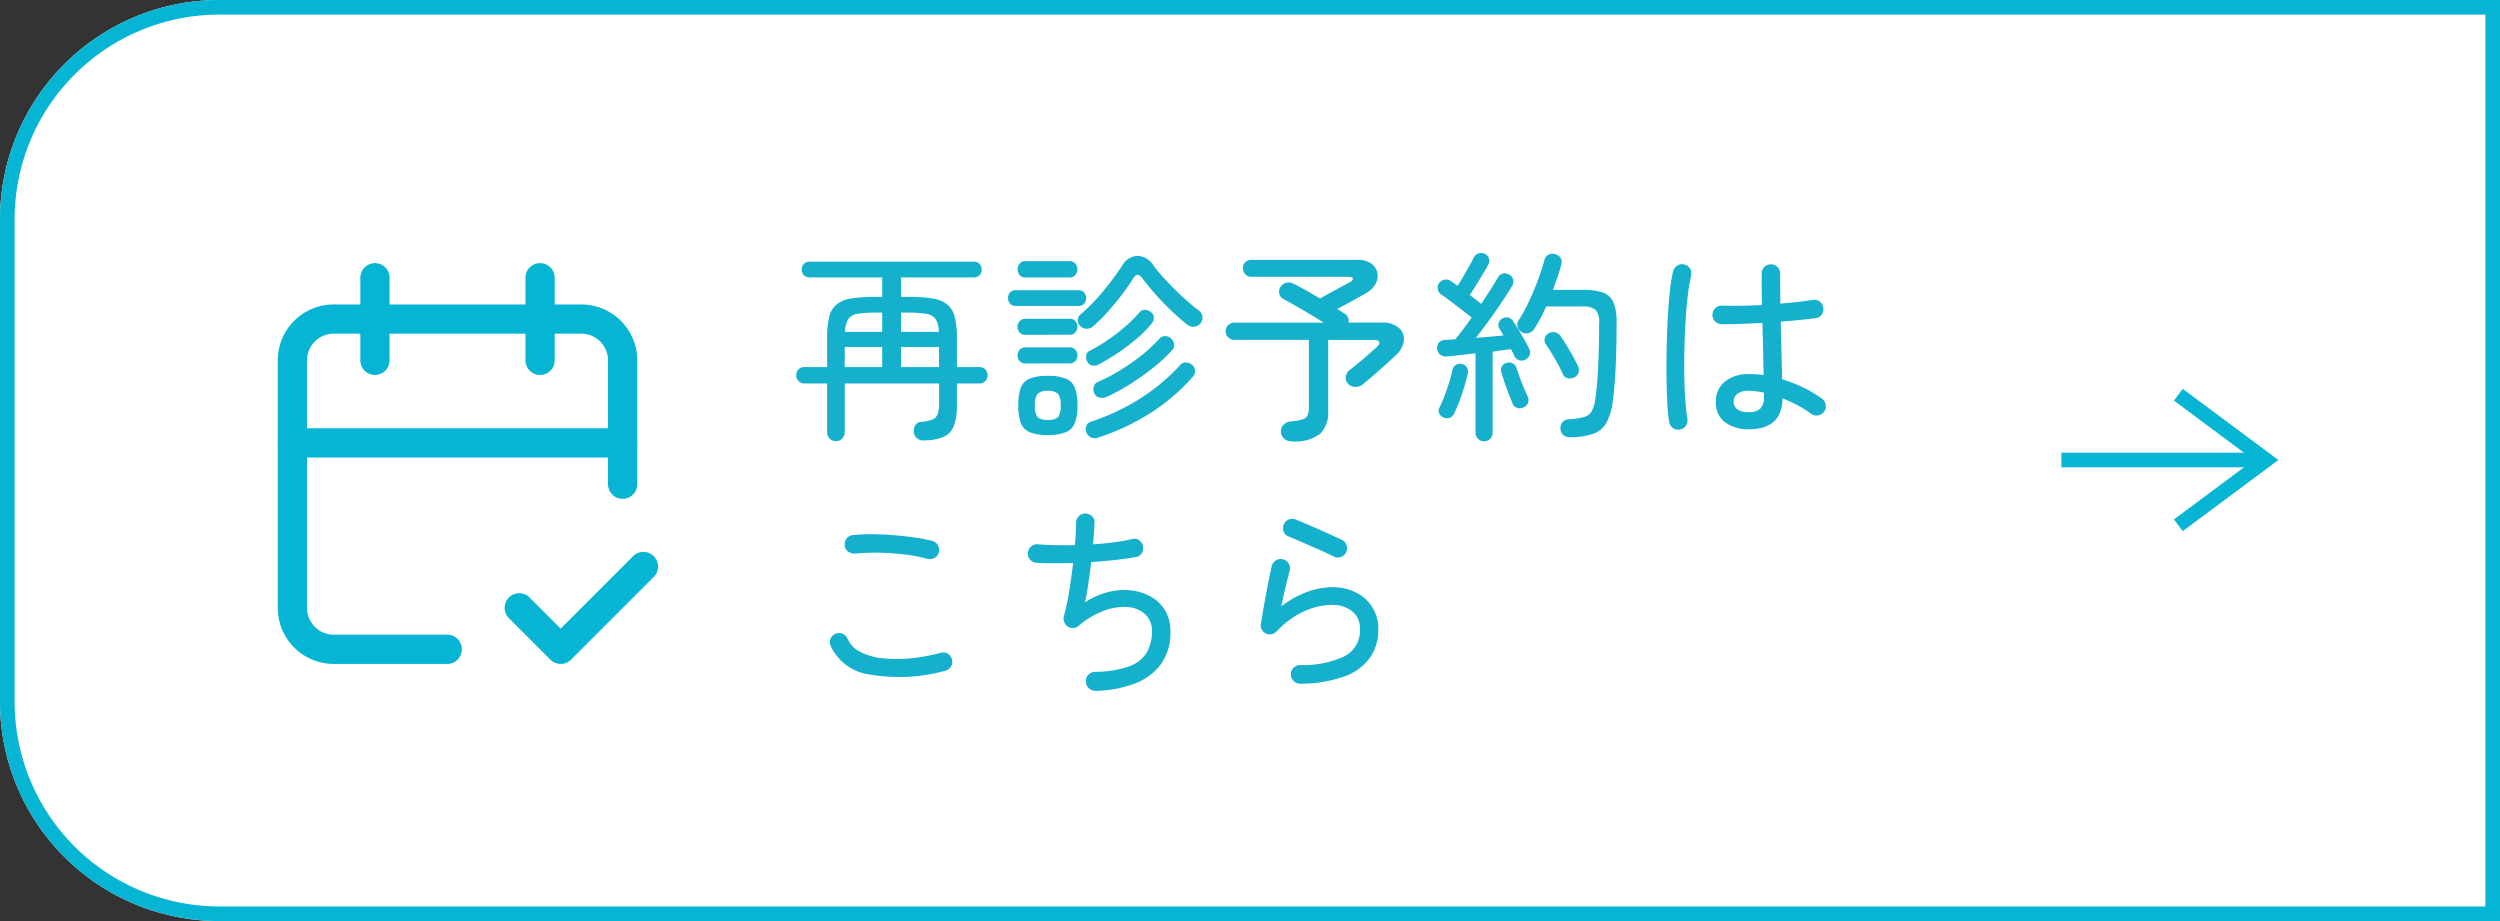
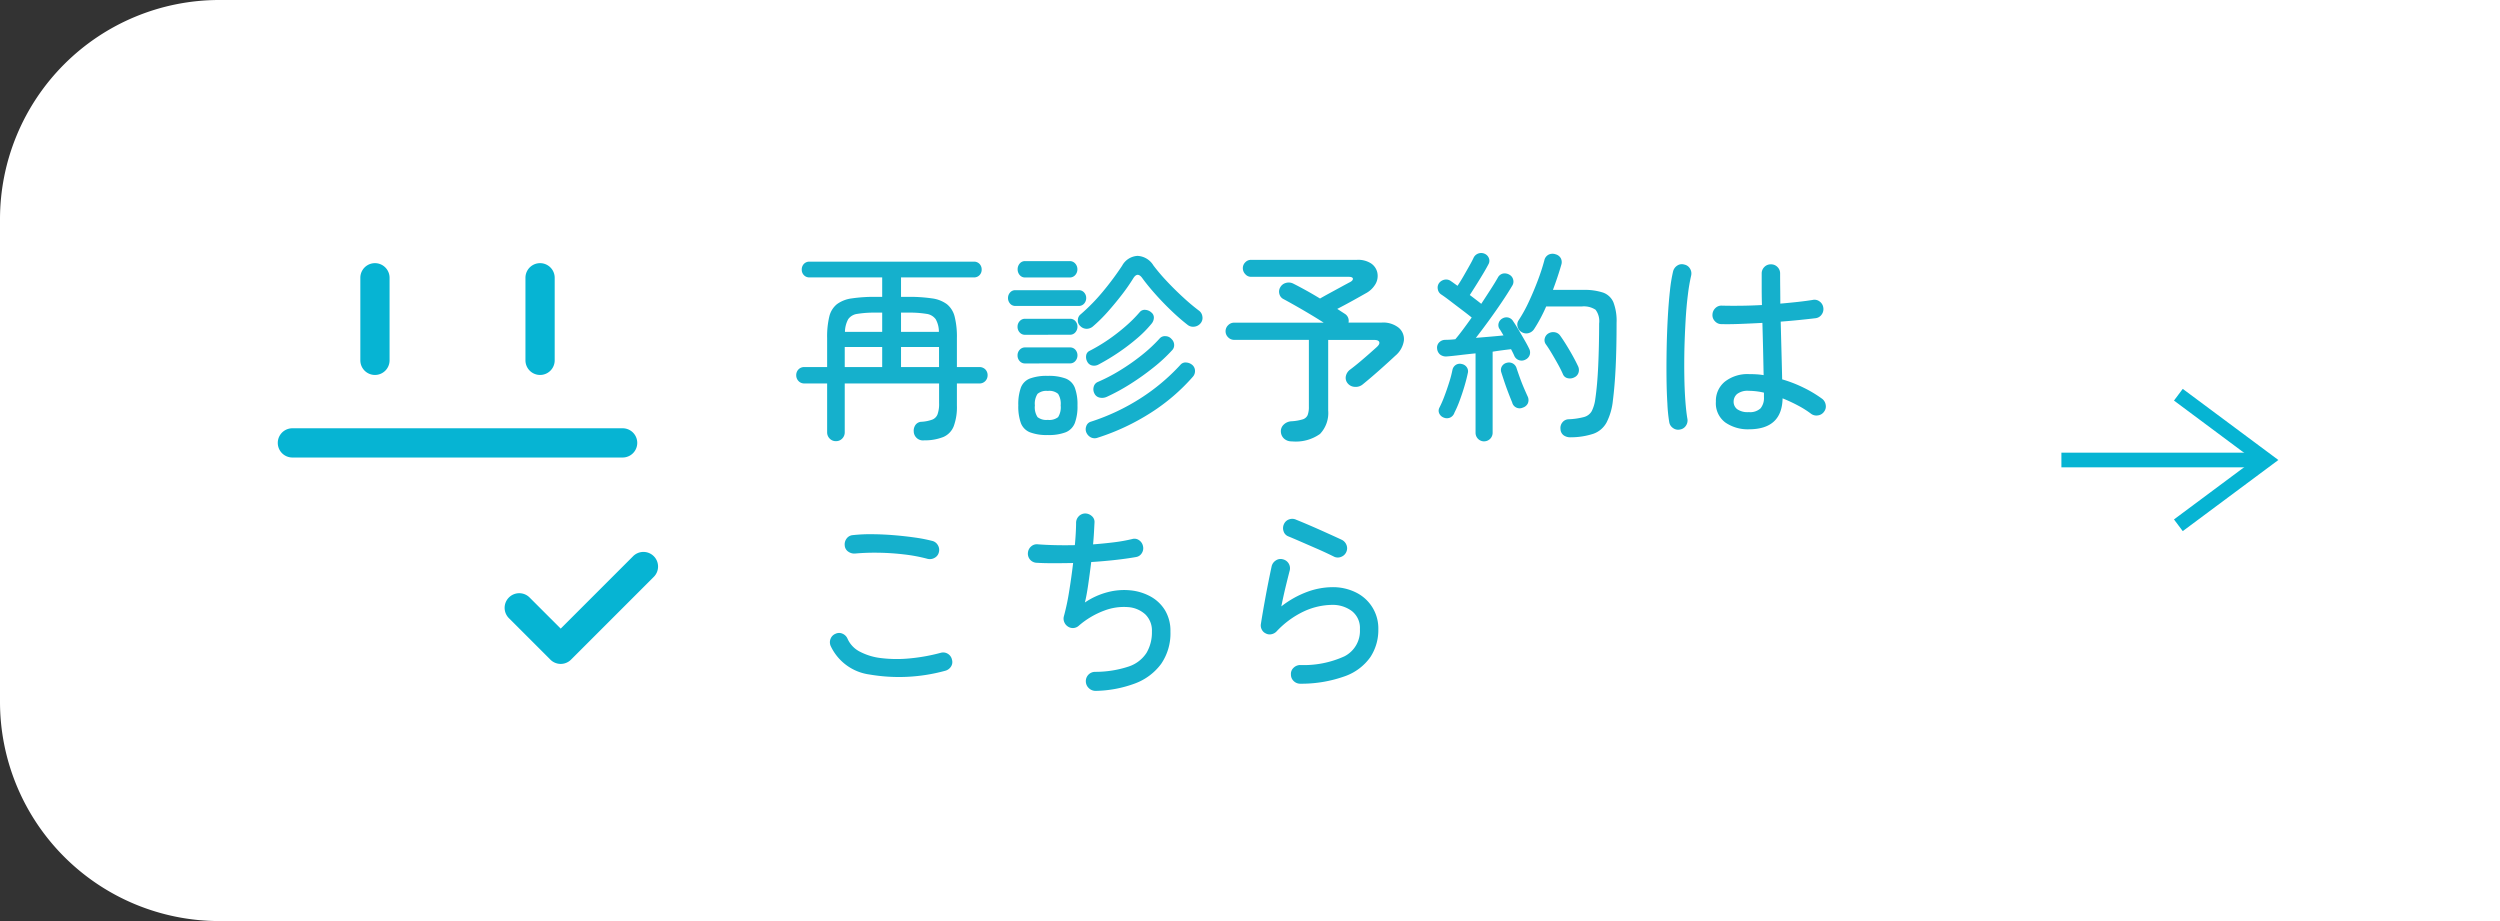
<svg xmlns="http://www.w3.org/2000/svg" width="171" height="63" viewBox="0 0 171 63">
  <rect x="0" y="0" width="171" height="63" fill="#333333" stroke="none" />
  <g transform="translate(-2581 352)">
    <path d="M15,0H171a0,0,0,0,1,0,0V63a0,0,0,0,1,0,0H15A15,15,0,0,1,0,48V15A15,15,0,0,1,15,0Z" transform="translate(2581 -352)" fill="#fff" />
-     <path d="M15,1A14,14,0,0,0,1,15V48A14,14,0,0,0,15,62H170V1H15m0-1H171V63H15A15,15,0,0,1,0,48V15A15,15,0,0,1,15,0Z" transform="translate(2581 -352)" fill="#06b4d3" />
    <path d="M3.178,1.176A.581.581,0,0,1,2.751,1,.6.6,0,0,1,2.576.56V-2.772H1.022A.525.525,0,0,1,.616-2.94a.562.562,0,0,1-.154-.392.555.555,0,0,1,.154-.4.536.536,0,0,1,.406-.161H2.576V-5.88a5.885,5.885,0,0,1,.147-1.463,1.548,1.548,0,0,1,.518-.847,2.184,2.184,0,0,1,1.022-.4,10.633,10.633,0,0,1,1.645-.105h.434v-1.33H1.372a.508.508,0,0,1-.385-.154.527.527,0,0,1-.147-.378.545.545,0,0,1,.147-.392.508.508,0,0,1,.385-.154H12.614a.508.508,0,0,1,.385.154.545.545,0,0,1,.147.392.527.527,0,0,1-.147.378.508.508,0,0,1-.385.154H7.63v1.33h.476a10.633,10.633,0,0,1,1.645.105,2.184,2.184,0,0,1,1.022.4,1.583,1.583,0,0,1,.525.847,5.628,5.628,0,0,1,.154,1.463v1.988h1.526a.554.554,0,0,1,.42.161.555.555,0,0,1,.154.4.562.562,0,0,1-.154.392.542.542,0,0,1-.42.168H11.452v1.5A3.793,3.793,0,0,1,11.235.154a1.333,1.333,0,0,1-.707.735,3.45,3.45,0,0,1-1.316.231A.629.629,0,0,1,8.5.518.682.682,0,0,1,8.631.049a.531.531,0,0,1,.413-.2A2.563,2.563,0,0,0,9.772-.3a.637.637,0,0,0,.357-.364,2.129,2.129,0,0,0,.105-.763V-2.772H3.78V.56A.6.6,0,0,1,3.605,1,.581.581,0,0,1,3.178,1.176ZM7.63-3.892h2.6V-5.264H7.63Zm-3.85,0H6.342V-5.264H3.78ZM7.63-6.3h2.59A1.727,1.727,0,0,0,10-7.168a.926.926,0,0,0-.63-.364,7.227,7.227,0,0,0-1.267-.084H7.63Zm-3.836,0H6.342V-7.616H5.908a7.247,7.247,0,0,0-1.26.084.905.905,0,0,0-.63.364A1.878,1.878,0,0,0,3.794-6.3ZM17.668.756A3.193,3.193,0,0,1,16.443.567a1.105,1.105,0,0,1-.616-.63,3.376,3.376,0,0,1-.175-1.211,3.376,3.376,0,0,1,.175-1.211,1.08,1.08,0,0,1,.616-.623,3.3,3.3,0,0,1,1.225-.182,3.3,3.3,0,0,1,1.225.182,1.105,1.105,0,0,1,.623.623A3.257,3.257,0,0,1,19.7-1.274a3.257,3.257,0,0,1-.182,1.211,1.131,1.131,0,0,1-.623.63A3.193,3.193,0,0,1,17.668.756Zm3.094-7.434a.66.66,0,0,1-.441.168.609.609,0,0,1-.441-.2.485.485,0,0,1-.154-.406.5.5,0,0,1,.2-.392,13.043,13.043,0,0,0,1.54-1.582,19.758,19.758,0,0,0,1.288-1.736,1.274,1.274,0,0,1,1.057-.672,1.345,1.345,0,0,1,1.085.658,12.929,12.929,0,0,0,.917,1.078q.539.574,1.12,1.106a13.789,13.789,0,0,0,1.071.9.582.582,0,0,1,.238.4.56.56,0,0,1-.112.455.644.644,0,0,1-.434.245.606.606,0,0,1-.476-.133,13.792,13.792,0,0,1-1.064-.924q-.574-.546-1.106-1.141t-.91-1.113q-.336-.476-.63.014a12.858,12.858,0,0,1-.77,1.106q-.462.6-.973,1.176A10.523,10.523,0,0,1,20.762-6.678ZM21.084.938a.587.587,0,0,1-.455-.014A.681.681,0,0,1,20.314.6.572.572,0,0,1,20.3.154a.463.463,0,0,1,.308-.308,14.6,14.6,0,0,0,3.4-1.6,13.768,13.768,0,0,0,2.73-2.289.452.452,0,0,1,.406-.161.709.709,0,0,1,.434.189.539.539,0,0,1,.161.378.583.583,0,0,1-.147.406A13.356,13.356,0,0,1,24.731-.777,15.489,15.489,0,0,1,21.084.938Zm.6-2.786a.763.763,0,0,1-.476.042.5.5,0,0,1-.35-.28.621.621,0,0,1-.049-.455.486.486,0,0,1,.273-.329,11.776,11.776,0,0,0,1.533-.8A14.357,14.357,0,0,0,24.1-4.711a10.27,10.27,0,0,0,1.211-1.127.477.477,0,0,1,.413-.168.555.555,0,0,1,.413.2.564.564,0,0,1,.175.392.491.491,0,0,1-.147.378,10.729,10.729,0,0,1-1.253,1.162,17.36,17.36,0,0,1-1.589,1.134A13.7,13.7,0,0,1,21.686-1.848Zm-.532-2.226A.62.62,0,0,1,20.706-4a.484.484,0,0,1-.336-.259.663.663,0,0,1-.077-.427A.406.406,0,0,1,20.524-5,11.624,11.624,0,0,0,21.8-5.761,12.857,12.857,0,0,0,23-6.692a9.143,9.143,0,0,0,.952-.952.436.436,0,0,1,.392-.161.671.671,0,0,1,.406.175.443.443,0,0,1,.175.364.669.669,0,0,1-.147.392,7.835,7.835,0,0,1-1,1.015,13.924,13.924,0,0,1-1.267.966A14.775,14.775,0,0,1,21.154-4.074Zm-5.7-4a.46.46,0,0,1-.364-.161.567.567,0,0,1-.14-.385.549.549,0,0,1,.14-.371.46.46,0,0,1,.364-.161h4.326a.475.475,0,0,1,.378.161.549.549,0,0,1,.14.371.567.567,0,0,1-.14.385.475.475,0,0,1-.378.161Zm.672-1.946a.466.466,0,0,1-.378-.168.594.594,0,0,1-.14-.392.594.594,0,0,1,.14-.392.466.466,0,0,1,.378-.168h3.038a.487.487,0,0,1,.385.168.577.577,0,0,1,.147.392.577.577,0,0,1-.147.392.487.487,0,0,1-.385.168Zm-.014,5.88a.472.472,0,0,1-.371-.168A.559.559,0,0,1,15.6-4.69a.551.551,0,0,1,.147-.385.481.481,0,0,1,.371-.161H19.18a.475.475,0,0,1,.378.161.567.567,0,0,1,.14.385.575.575,0,0,1-.14.378.466.466,0,0,1-.378.168Zm0-1.96a.472.472,0,0,1-.371-.168A.559.559,0,0,1,15.6-6.65a.551.551,0,0,1,.147-.385.481.481,0,0,1,.371-.161H19.18a.475.475,0,0,1,.378.161.567.567,0,0,1,.14.385.575.575,0,0,1-.14.378.466.466,0,0,1-.378.168ZM17.668-.28a.972.972,0,0,0,.707-.189,1.264,1.264,0,0,0,.175-.8,1.27,1.27,0,0,0-.175-.791.926.926,0,0,0-.707-.2.928.928,0,0,0-.7.2,1.232,1.232,0,0,0-.182.791,1.226,1.226,0,0,0,.182.8A.975.975,0,0,0,17.668-.28ZM34.356,1.19a.755.755,0,0,1-.511-.175A.665.665,0,0,1,33.614.56a.611.611,0,0,1,.175-.5.815.815,0,0,1,.553-.245A3.257,3.257,0,0,0,35.1-.315a.536.536,0,0,0,.343-.294,1.577,1.577,0,0,0,.084-.581V-5.754h-5.11a.565.565,0,0,1-.413-.175.565.565,0,0,1-.175-.413.565.565,0,0,1,.175-.413.565.565,0,0,1,.413-.175H36.54q-.434-.28-.938-.581t-.973-.567q-.469-.266-.833-.462a.528.528,0,0,1-.287-.357.573.573,0,0,1,.063-.455.617.617,0,0,1,.4-.3.685.685,0,0,1,.483.049q.364.182.847.448t.987.574q.266-.154.665-.371l.784-.427q.385-.21.6-.322t.2-.245q-.028-.119-.28-.119H31.57a.518.518,0,0,1-.392-.182.585.585,0,0,1-.168-.406.553.553,0,0,1,.168-.406.537.537,0,0,1,.392-.168h7.252a1.628,1.628,0,0,1,.959.245,1.023,1.023,0,0,1,.427.623A1.111,1.111,0,0,1,40.1-9.6a1.657,1.657,0,0,1-.686.665q-.392.224-.924.518t-1.022.546q.154.1.28.182t.238.154a.558.558,0,0,1,.252.6H40.5a1.7,1.7,0,0,1,1.176.357,1.017,1.017,0,0,1,.35.875,1.657,1.657,0,0,1-.588,1.036q-.448.42-1.071.973T39.2-2.7a.731.731,0,0,1-.511.161.651.651,0,0,1-.511-.245.578.578,0,0,1-.119-.5.742.742,0,0,1,.287-.434q.336-.252.693-.553t.665-.574q.308-.273.462-.413.224-.2.175-.343t-.329-.147H36.848v4.83a2.071,2.071,0,0,1-.56,1.6A2.862,2.862,0,0,1,34.356,1.19Zm13.16,0a.586.586,0,0,1-.588-.6V-4.83q-.56.056-1.078.119t-.882.091a.655.655,0,0,1-.469-.133.583.583,0,0,1-.2-.4.508.508,0,0,1,.126-.413.589.589,0,0,1,.434-.189,6.261,6.261,0,0,0,.686-.042q.238-.28.525-.665t.595-.819Q46.41-7.49,46-7.8t-.8-.609q-.392-.3-.63-.455a.531.531,0,0,1-.224-.357.531.531,0,0,1,.084-.413.619.619,0,0,1,.385-.238.541.541,0,0,1,.427.1q.084.056.2.14t.252.182q.182-.266.392-.63t.406-.714q.2-.35.308-.588a.572.572,0,0,1,.343-.287.59.59,0,0,1,.427.035.54.54,0,0,1,.273.3.481.481,0,0,1-.035.413q-.154.294-.385.679t-.469.763q-.238.378-.42.658.224.168.434.329t.35.273q.35-.532.651-1t.483-.791a.533.533,0,0,1,.357-.28.635.635,0,0,1,.441.084.515.515,0,0,1,.252.336.515.515,0,0,1-.07.42q-.28.476-.7,1.1t-.882,1.26q-.462.637-.9,1.2l1-.084q.5-.042.889-.084l-.154-.259q-.07-.119-.14-.217a.482.482,0,0,1-.028-.392.522.522,0,0,1,.252-.294.545.545,0,0,1,.413-.056.552.552,0,0,1,.329.266q.154.224.357.567t.4.686q.2.343.322.6a.551.551,0,0,1,.042.434.551.551,0,0,1-.294.322.544.544,0,0,1-.441.035.531.531,0,0,1-.315-.287q-.042-.1-.1-.217t-.126-.245q-.252.028-.574.07t-.686.1V.588a.586.586,0,0,1-.588.6ZM53.452.91a.79.79,0,0,1-.476-.119A.544.544,0,0,1,52.738.35a.6.6,0,0,1,.133-.462.553.553,0,0,1,.413-.21,4.827,4.827,0,0,0,1.064-.154.861.861,0,0,0,.525-.4,2.54,2.54,0,0,0,.245-.833q.14-.952.2-2.282t.063-2.884a1.293,1.293,0,0,0-.245-.938,1.445,1.445,0,0,0-.945-.224H51.758q-.182.42-.392.812t-.42.714a.654.654,0,0,1-.385.294.6.6,0,0,1-.483-.07.583.583,0,0,1-.273-.364.522.522,0,0,1,.063-.434,9.742,9.742,0,0,0,.707-1.281q.343-.735.623-1.484a14.03,14.03,0,0,0,.434-1.337.568.568,0,0,1,.287-.392.614.614,0,0,1,.483-.028.576.576,0,0,1,.35.259.576.576,0,0,1,.042.455q-.112.392-.259.833t-.315.889h2.072a4.045,4.045,0,0,1,1.351.182,1.209,1.209,0,0,1,.714.665,3.562,3.562,0,0,1,.217,1.407q0,1.736-.063,3.031T56.322-1.61A4.238,4.238,0,0,1,55.888-.1,1.659,1.659,0,0,1,55,.665,4.938,4.938,0,0,1,53.452.91ZM44.758-.434a.546.546,0,0,1-.3-.259.444.444,0,0,1-.007-.413,7.33,7.33,0,0,0,.343-.784q.175-.462.329-.952a7.862,7.862,0,0,0,.224-.854.533.533,0,0,1,.238-.35A.509.509,0,0,1,45.99-4.1a.528.528,0,0,1,.336.217.485.485,0,0,1,.07.413q-.084.406-.231.9t-.322.966a7.155,7.155,0,0,1-.357.826.56.56,0,0,1-.287.336A.554.554,0,0,1,44.758-.434ZM53.69-3.192a.647.647,0,0,1-.448.063.446.446,0,0,1-.336-.273q-.14-.322-.35-.7t-.427-.742q-.217-.364-.4-.616a.483.483,0,0,1-.063-.413.538.538,0,0,1,.259-.329.646.646,0,0,1,.434-.07.563.563,0,0,1,.364.238q.28.392.63.987t.574,1.071a.605.605,0,0,1,.049.448A.524.524,0,0,1,53.69-3.192ZM50.162-1.12a.521.521,0,0,1-.441,0,.511.511,0,0,1-.287-.35q-.112-.266-.259-.651T48.9-2.884q-.126-.378-.21-.644a.5.5,0,0,1,.042-.42.527.527,0,0,1,.336-.238.548.548,0,0,1,.413.049.549.549,0,0,1,.259.343q.084.252.217.623t.287.728q.154.357.266.6A.568.568,0,0,1,50.5-1.4.566.566,0,0,1,50.162-1.12ZM65.618.364a2.7,2.7,0,0,1-1.6-.462,1.632,1.632,0,0,1-.651-1.428A1.69,1.69,0,0,1,63.987-2.9a2.512,2.512,0,0,1,1.645-.511q.252,0,.5.014a4.628,4.628,0,0,1,.5.056q-.014-.742-.035-1.673t-.049-1.9q-.784.042-1.519.07t-1.281.014a.587.587,0,0,1-.448-.2.589.589,0,0,1-.168-.448.648.648,0,0,1,.2-.448.585.585,0,0,1,.455-.168q.546.014,1.26.007t1.47-.049Q66.5-8.722,66.5-9.275V-10.29a.609.609,0,0,1,.182-.448.609.609,0,0,1,.448-.182.609.609,0,0,1,.448.182.609.609,0,0,1,.182.448q0,.5.007,1.022t.007,1.036q.644-.056,1.211-.119t1-.133a.566.566,0,0,1,.469.1.612.612,0,0,1,.259.42.625.625,0,0,1-.105.469.588.588,0,0,1-.413.259q-.462.056-1.078.119T67.8-7q.028,1.134.056,2.17T67.9-3.052a8.969,8.969,0,0,1,1.477.574,8.28,8.28,0,0,1,1.239.742.642.642,0,0,1,.259.413.579.579,0,0,1-.1.469.605.605,0,0,1-.42.266A.613.613,0,0,1,69.874-.7,6.333,6.333,0,0,0,69-1.253a10.719,10.719,0,0,0-1.071-.5Q67.886.364,65.618.364Zm-4.7.014a.59.59,0,0,1-.483-.1.6.6,0,0,1-.259-.406,10.449,10.449,0,0,1-.126-1.253Q60-2.17,59.99-3.157T60-5.208q.021-1.064.077-2.072t.147-1.834a10.379,10.379,0,0,1,.217-1.33.662.662,0,0,1,.287-.392.555.555,0,0,1,.469-.07.582.582,0,0,1,.4.28.632.632,0,0,1,.077.476,12.606,12.606,0,0,0-.224,1.323q-.1.791-.154,1.729T61.215-5.18q-.021.98-.007,1.9t.07,1.687q.056.763.14,1.239a.625.625,0,0,1-.1.469A.58.58,0,0,1,60.914.378Zm4.7-1.19a1.041,1.041,0,0,0,.805-.259,1.113,1.113,0,0,0,.231-.763v-.308a4.612,4.612,0,0,0-1.036-.126,1.175,1.175,0,0,0-.8.217.685.685,0,0,0-.238.525.643.643,0,0,0,.238.511A1.233,1.233,0,0,0,65.618-.812ZM10.64,16.884a11.921,11.921,0,0,1-5.166.252,3.438,3.438,0,0,1-2.66-1.96.637.637,0,0,1,0-.49.6.6,0,0,1,.336-.336.564.564,0,0,1,.49,0,.649.649,0,0,1,.336.35,1.831,1.831,0,0,0,.84.875,4.162,4.162,0,0,0,1.47.441,8.92,8.92,0,0,0,1.911.021,12.646,12.646,0,0,0,2.149-.385.6.6,0,0,1,.49.07.606.606,0,0,1,.28.406.555.555,0,0,1-.07.469A.665.665,0,0,1,10.64,16.884ZM9.45,9.226a10.968,10.968,0,0,0-1.582-.3,16.78,16.78,0,0,0-1.75-.119,15.208,15.208,0,0,0-1.638.056.716.716,0,0,1-.462-.133.55.55,0,0,1-.238-.413.661.661,0,0,1,.126-.476.572.572,0,0,1,.42-.238,11.154,11.154,0,0,1,1.358-.063q.742.007,1.491.07T8.6,7.77a10.462,10.462,0,0,1,1.148.224.6.6,0,0,1,.392.28.615.615,0,0,1,.084.476.577.577,0,0,1-.287.4A.653.653,0,0,1,9.45,9.226Zm11.494,9.03a.657.657,0,0,1-.462-.182.636.636,0,0,1-.21-.448.635.635,0,0,1,.63-.672,7.257,7.257,0,0,0,2.3-.364,2.328,2.328,0,0,0,1.218-.931,2.759,2.759,0,0,0,.371-1.463,1.538,1.538,0,0,0-.448-1.169,1.945,1.945,0,0,0-1.176-.5,3.752,3.752,0,0,0-1.617.231,5.656,5.656,0,0,0-1.771,1.05.6.6,0,0,1-.742.042.642.642,0,0,1-.245-.308.6.6,0,0,1-.021-.392,15.785,15.785,0,0,0,.357-1.687q.161-.987.273-1.953-.728.014-1.379.014T16.87,9.492a.623.623,0,0,1-.56-.686.638.638,0,0,1,.224-.434A.586.586,0,0,1,17,8.232q.546.042,1.19.056t1.33,0q.042-.448.063-.847t.021-.665a.646.646,0,0,1,.175-.455.623.623,0,0,1,.441-.2.679.679,0,0,1,.455.175.519.519,0,0,1,.189.441q-.014.266-.035.658t-.063.84q.728-.056,1.414-.14a10.949,10.949,0,0,0,1.26-.224.541.541,0,0,1,.469.077.638.638,0,0,1,.273.413.615.615,0,0,1-.084.476.56.56,0,0,1-.406.266q-.63.112-1.428.2t-1.624.14q-.1.812-.21,1.568t-.224,1.2a4.988,4.988,0,0,1,1.533-.7,4.417,4.417,0,0,1,1.568-.133,3.588,3.588,0,0,1,1.386.42,2.648,2.648,0,0,1,.994.945,2.723,2.723,0,0,1,.371,1.456,3.681,3.681,0,0,1-.637,2.212,3.914,3.914,0,0,1-1.785,1.337A8.079,8.079,0,0,1,20.944,18.256Zm14-.49a.632.632,0,0,1-.455-.182.6.6,0,0,1-.189-.448.564.564,0,0,1,.168-.448.661.661,0,0,1,.448-.2,6.7,6.7,0,0,0,3.052-.6,1.951,1.951,0,0,0,1.05-1.848,1.467,1.467,0,0,0-.553-1.246,2.191,2.191,0,0,0-1.365-.42,4.694,4.694,0,0,0-1.876.427A6.134,6.134,0,0,0,33.306,14.2a.664.664,0,0,1-.343.182.552.552,0,0,1-.385-.056.56.56,0,0,1-.273-.266.6.6,0,0,1-.063-.364q.126-.8.315-1.834t.427-2.142a.654.654,0,0,1,.294-.392.573.573,0,0,1,.476-.07.629.629,0,0,1,.462.77q-.1.378-.259,1.029t-.315,1.421a6.567,6.567,0,0,1,1.785-1,5.054,5.054,0,0,1,1.687-.315,3.533,3.533,0,0,1,1.652.371,2.732,2.732,0,0,1,1.512,2.513,3.373,3.373,0,0,1-.546,1.9,3.6,3.6,0,0,1-1.722,1.3A8.818,8.818,0,0,1,34.944,17.766Zm2.324-8.68q-.476-.238-1.064-.5l-1.148-.5q-.56-.245-.938-.4a.547.547,0,0,1-.322-.35.638.638,0,0,1,.028-.49.593.593,0,0,1,.357-.322.621.621,0,0,1,.483.028q.42.168.987.413t1.127.5q.56.252.98.448a.649.649,0,0,1,.336.35.6.6,0,0,1,0,.476.619.619,0,0,1-.343.343A.6.6,0,0,1,37.268,9.086Z" transform="translate(2635 -323)" fill="#15b0cc" />
    <g transform="translate(2722 -325.401)">
      <path d="M14,.5H0v-1H14Z" transform="translate(0 4.865)" fill="#fff" />
      <path d="M8.3,9.73l-.6-.8,5.461-4.063L7.7.8,8.3,0l6.539,4.865Z" fill="#fff" />
    </g>
    <g transform="translate(2722 -325.401)">
      <path d="M14,.5H0v-1H14Z" transform="translate(0 4.865)" fill="#06b4d3" />
      <path d="M8.3,9.73l-.6-.8,5.461-4.063L7.7.8,8.3,0l6.539,4.865Z" fill="#06b4d3" />
    </g>
    <g transform="translate(2597 -336)">
-       <path d="M14.588,28.588H6.824A3.828,3.828,0,0,1,3,24.765V7.824A3.828,3.828,0,0,1,6.824,4H23.765a3.828,3.828,0,0,1,3.824,3.824v8.471a1,1,0,0,1-2,0V7.824A1.826,1.826,0,0,0,23.765,6H6.824A1.826,1.826,0,0,0,5,7.824V24.765a1.826,1.826,0,0,0,1.824,1.824h7.765a1,1,0,0,1,0,2Z" transform="translate(0 0.824)" fill="#06b4d3" />
      <path d="M16,9.647a1,1,0,0,1-1-1V3a1,1,0,1,1,2,0V8.647A1,1,0,0,1,16,9.647Z" transform="translate(4.941)" fill="#06b4d3" />
      <path d="M8,9.647a1,1,0,0,1-1-1V3A1,1,0,1,1,9,3V8.647A1,1,0,0,1,8,9.647Z" transform="translate(1.647)" fill="#06b4d3" />
      <path d="M26.588,12H4a1,1,0,1,1,0-2H26.588a1,1,0,1,1,0,2Z" transform="translate(0 3.294)" fill="#06b4d3" />
      <path d="M17.824,23.647a1,1,0,0,1-.707-.293l-2.824-2.824a1,1,0,1,1,1.414-1.414l2.116,2.116,4.94-4.94a1,1,0,1,1,1.414,1.414l-5.647,5.647A1,1,0,0,1,17.824,23.647Z" transform="translate(4.529 5.765)" fill="#06b4d3" />
    </g>
  </g>
</svg>